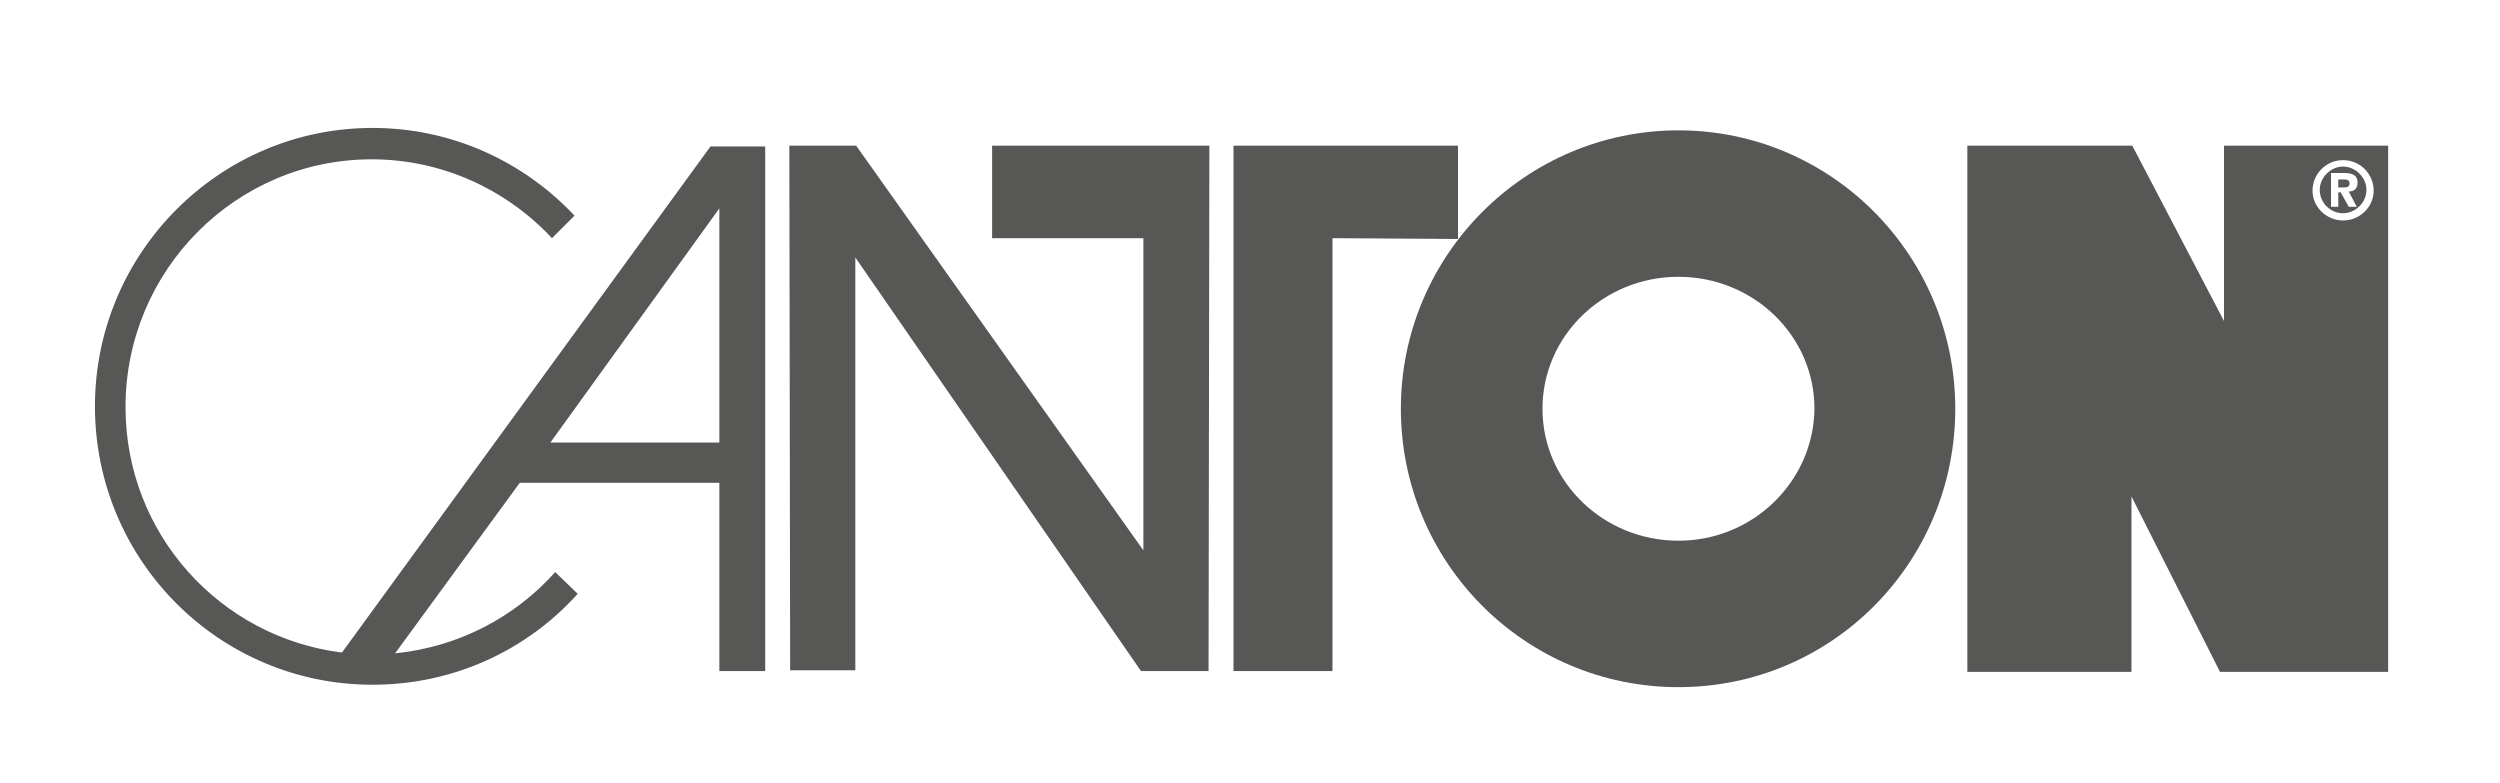
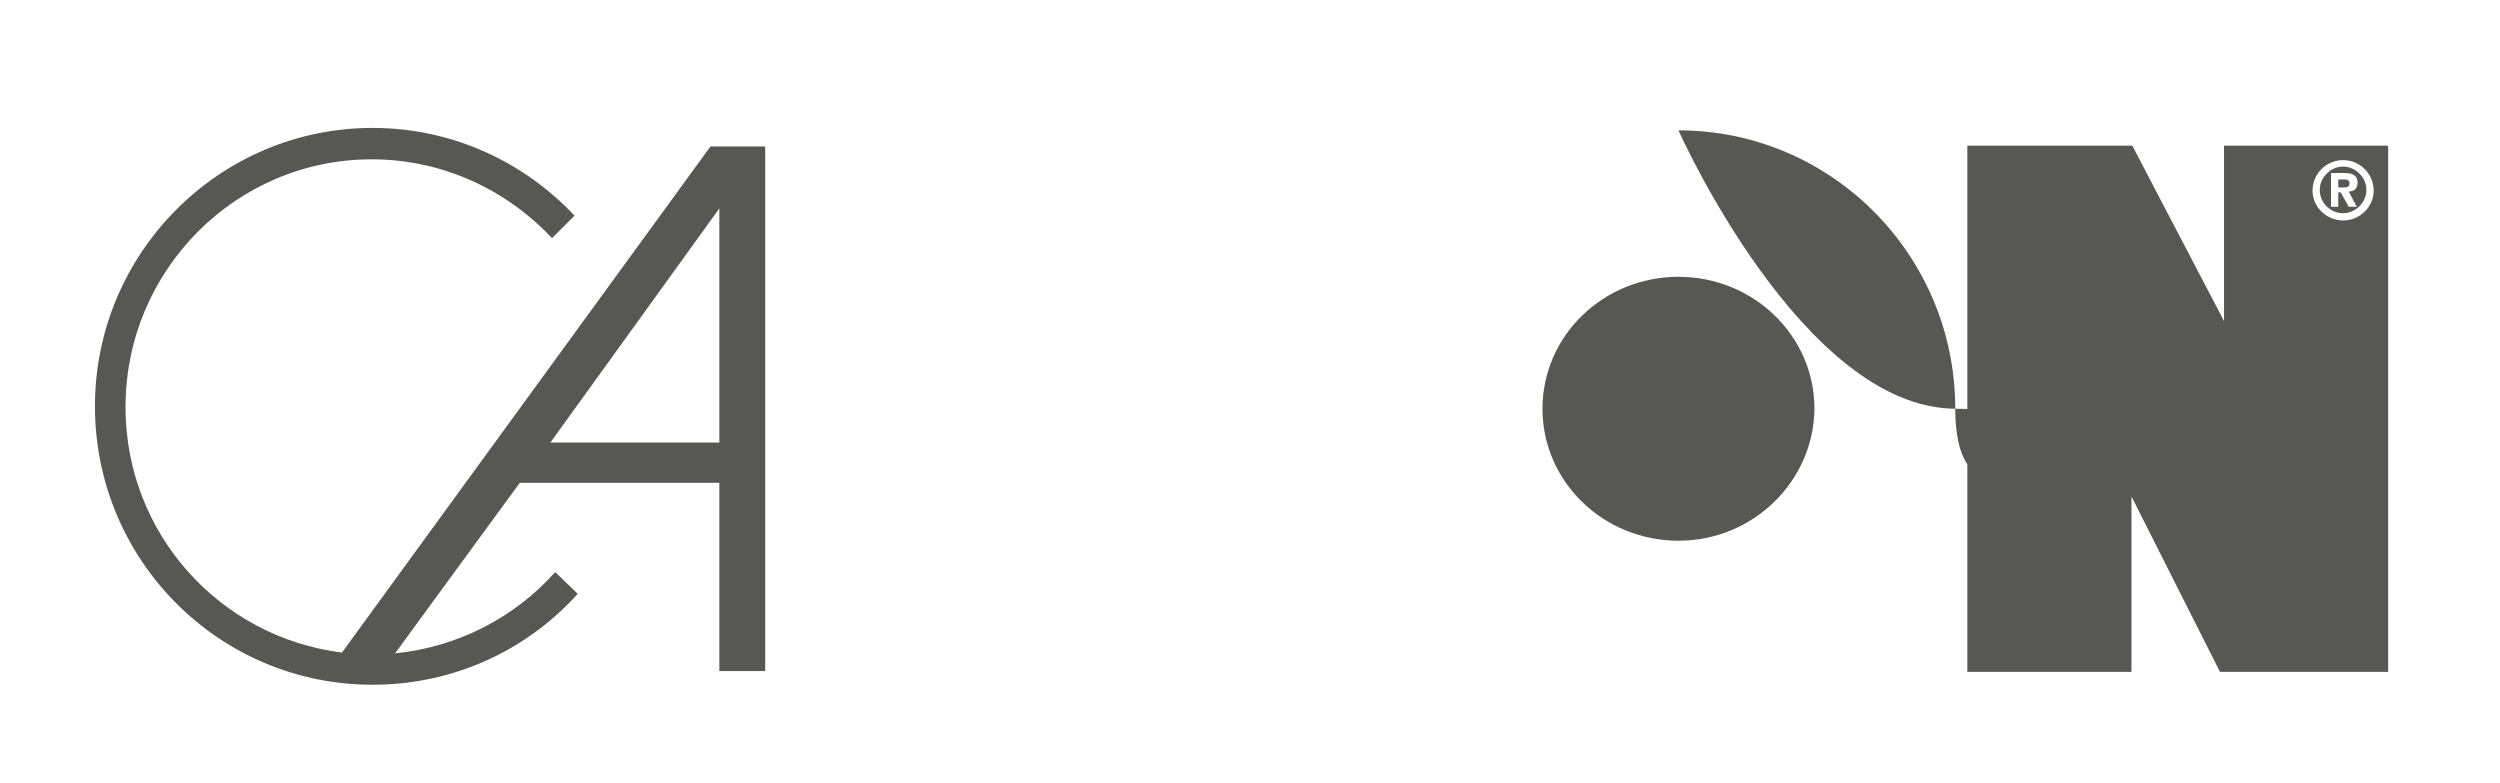
<svg xmlns="http://www.w3.org/2000/svg" version="1.1" id="Ebene_1" x="0px" y="0px" viewBox="0 0 310.7 97.3" style="enable-background:new 0 0 310.7 97.3;" xml:space="preserve">
  <style type="text/css">
	.st0{fill:#575756;}
</style>
  <g id="C">
    <g id="canton">
      <g>
-         <polygon class="st0" points="123.3,29.6 142.1,29.6 142.1,68.4 106.4,18.1 98.1,18.1 98.2,83.3 106.3,83.3 106.3,32 141.8,83.4      150.2,83.4 150.3,18.1 123.3,18.1    " />
-         <polygon class="st0" points="165.6,29.6 181.2,29.7 181.2,18.1 153.3,18.1 153.3,83.4 165.6,83.4    " />
        <path class="st0" d="M89.4,55h-21l21-29.1V55z M42.5,81.1c-15.2-1.9-26.9-14.8-26.9-30.5c0-17,13.7-30.8,30.6-30.8     c8.8,0,16.8,3.8,22.4,9.8l2.8-2.8c-6.3-6.7-15.2-10.9-25.1-10.9c-19,0-34.5,15.5-34.5,34.6s15.4,34.6,34.5,34.6     c10.1,0,19.2-4.3,25.5-11.3L69,71.1c-5,5.6-12,9.3-19.9,10.1L64.6,60h24.8v23.4h5.7V18.2h-6.8L42.5,81.1z" />
        <path class="st0" d="M291.2,22.3h-0.6v1h0.7c0.4,0,0.7-0.1,0.7-0.5C292,22.3,291.6,22.3,291.2,22.3" />
-         <path class="st0" d="M208.6,67.2c-9.3,0-16.9-7.3-16.9-16.4s7.6-16.4,16.9-16.4c9.3,0,16.9,7.3,16.9,16.4     C225.4,59.8,217.9,67.2,208.6,67.2 M208.6,16.2c-19,0-34.5,15.5-34.5,34.6s15.4,34.6,34.5,34.6S243,69.9,243,50.8     S227.6,16.2,208.6,16.2" />
+         <path class="st0" d="M208.6,67.2c-9.3,0-16.9-7.3-16.9-16.4s7.6-16.4,16.9-16.4c9.3,0,16.9,7.3,16.9,16.4     C225.4,59.8,217.9,67.2,208.6,67.2 M208.6,16.2s15.4,34.6,34.5,34.6S243,69.9,243,50.8     S227.6,16.2,208.6,16.2" />
        <path class="st0" d="M292.9,25.7h-1l-1-1.8h-0.3v1.8h-0.9v-4.2h1.6c1.1,0,1.7,0.3,1.7,1.2c0,0.8-0.5,1.1-1.1,1.1L292.9,25.7z      M291.2,20.7c-1.5,0-2.9,1.3-2.9,2.9s1.3,2.9,2.9,2.9c1.5,0,2.9-1.3,2.9-2.9S292.7,20.7,291.2,20.7" />
        <path class="st0" d="M291.2,27.4c-2.1,0-3.8-1.7-3.8-3.7c0-2.1,1.7-3.8,3.8-3.8c2.1,0,3.8,1.7,3.8,3.8     C295,25.7,293.3,27.4,291.2,27.4 M276.4,18.1v21.8L265,18.1h-20.5v65.4h20.4V61.7l11,21.8h20.9V18.1H276.4z" />
      </g>
    </g>
  </g>
</svg>